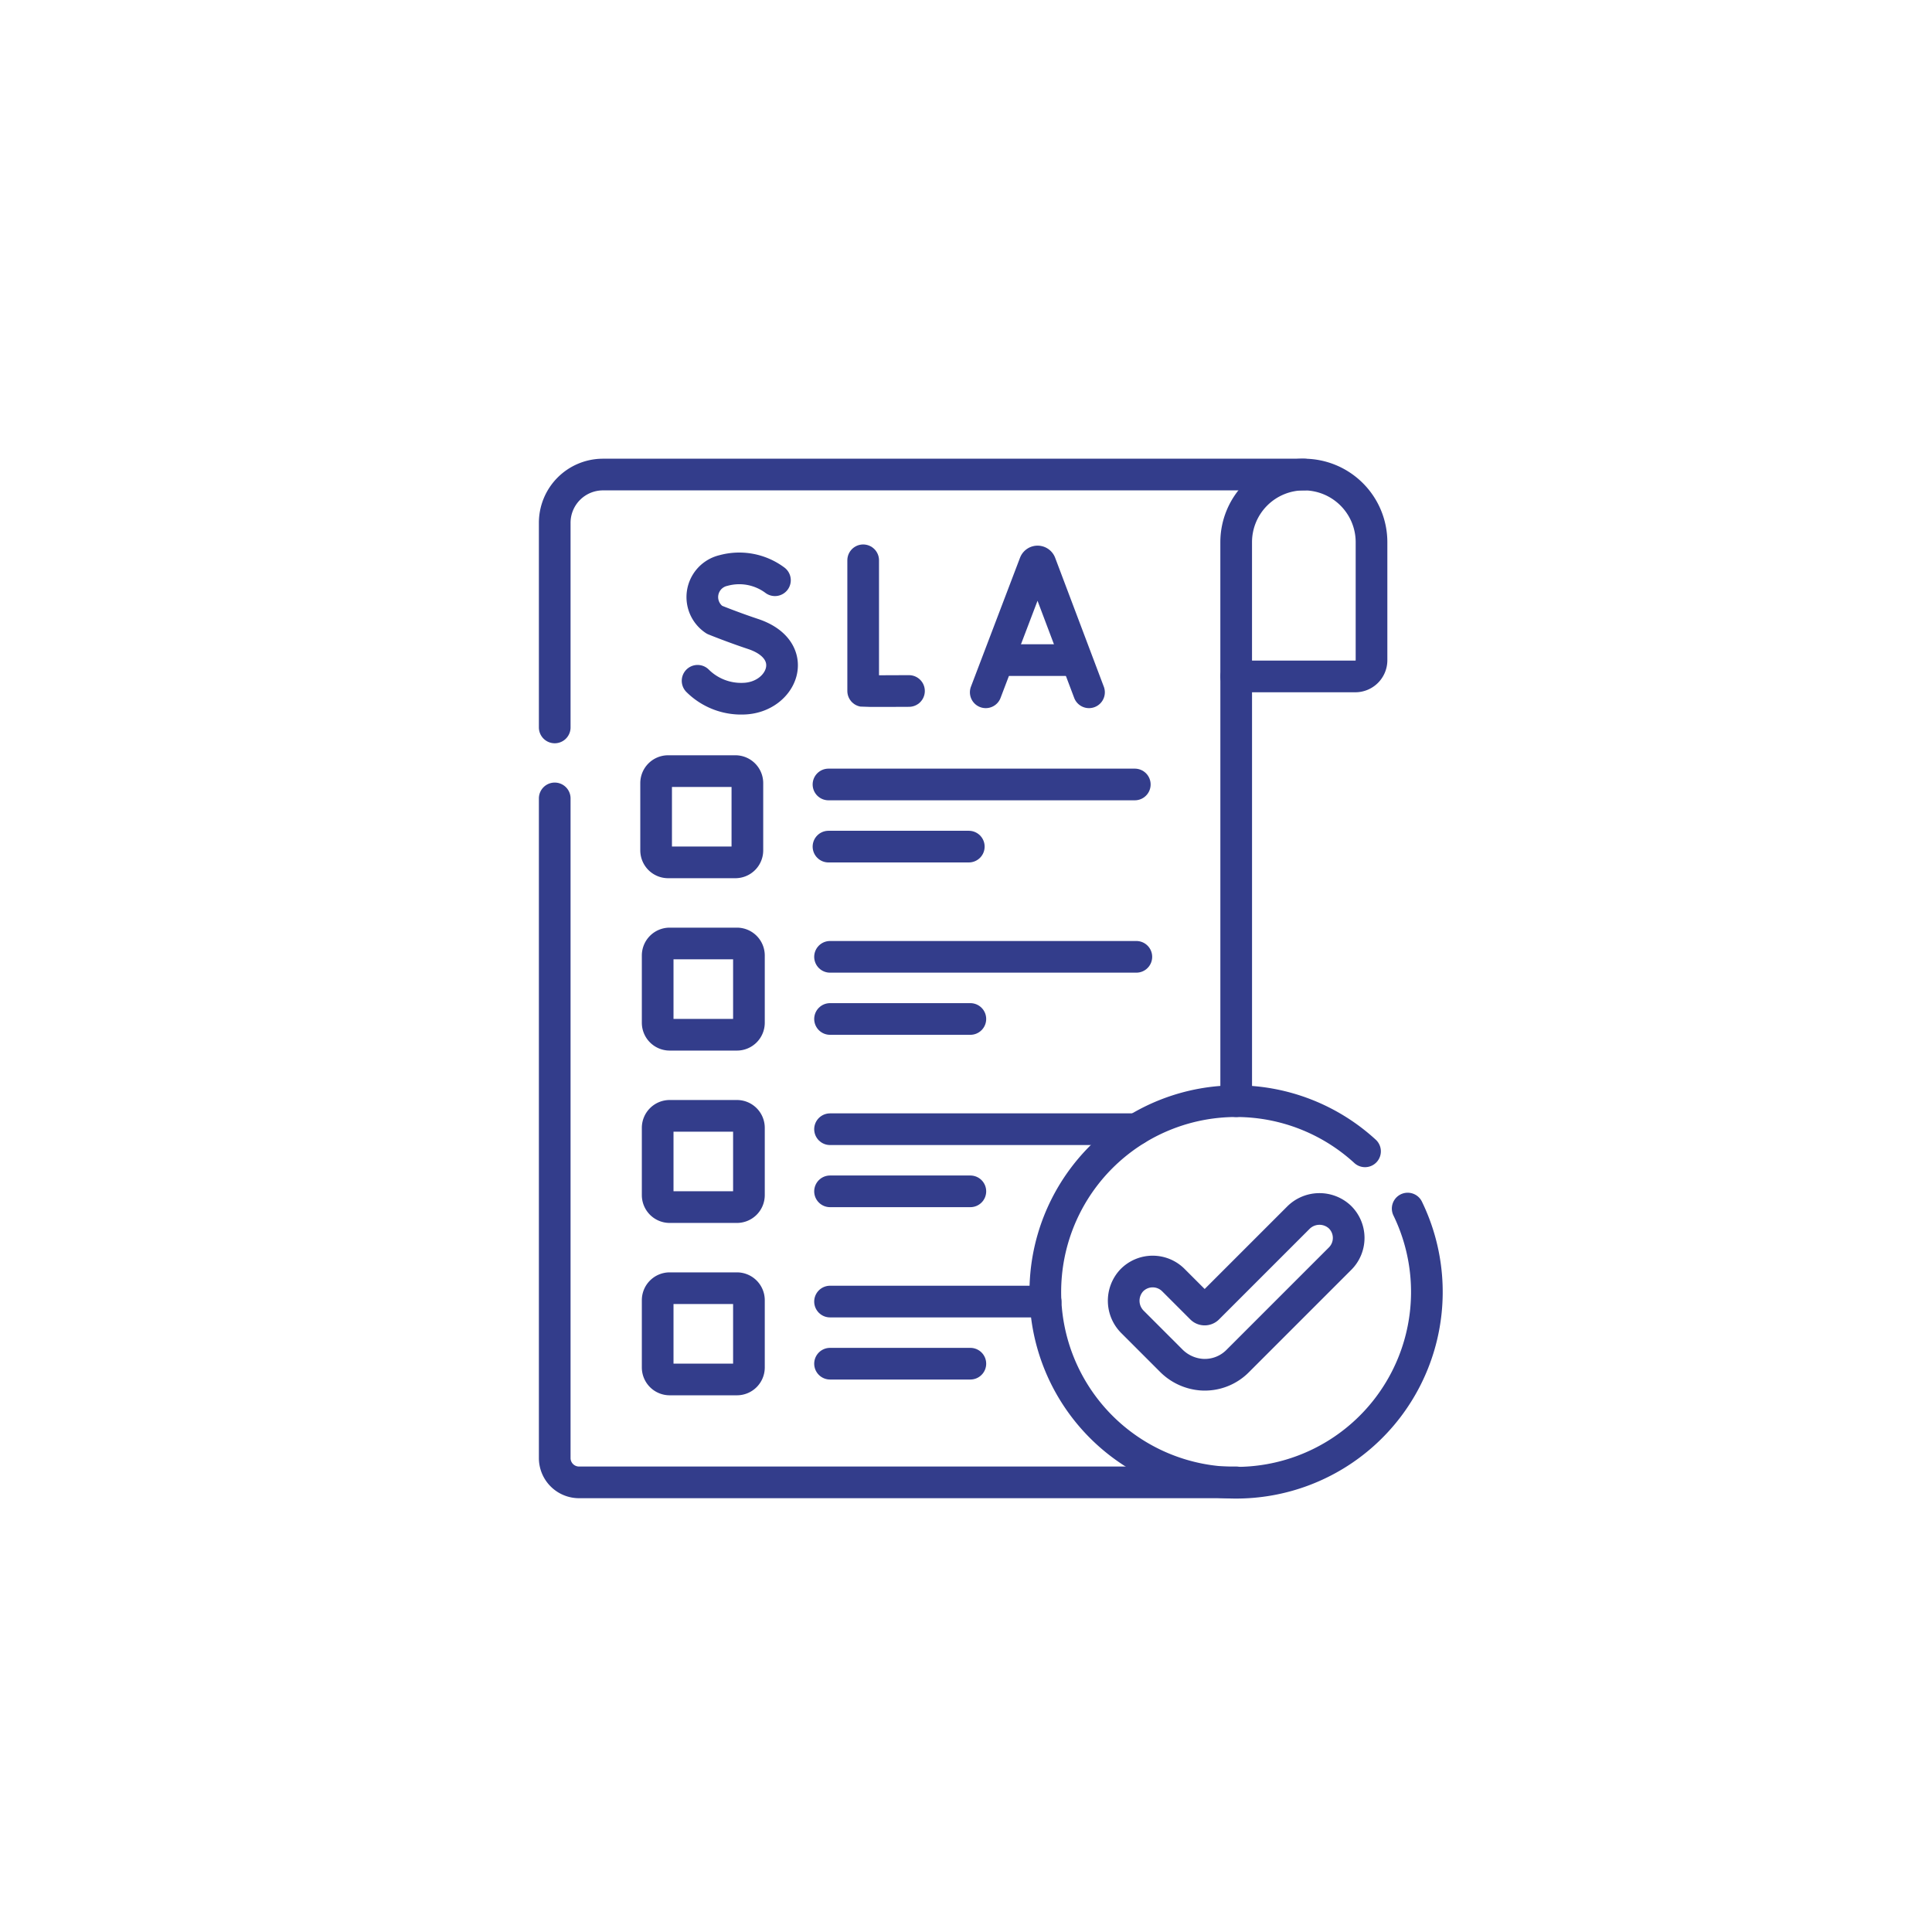
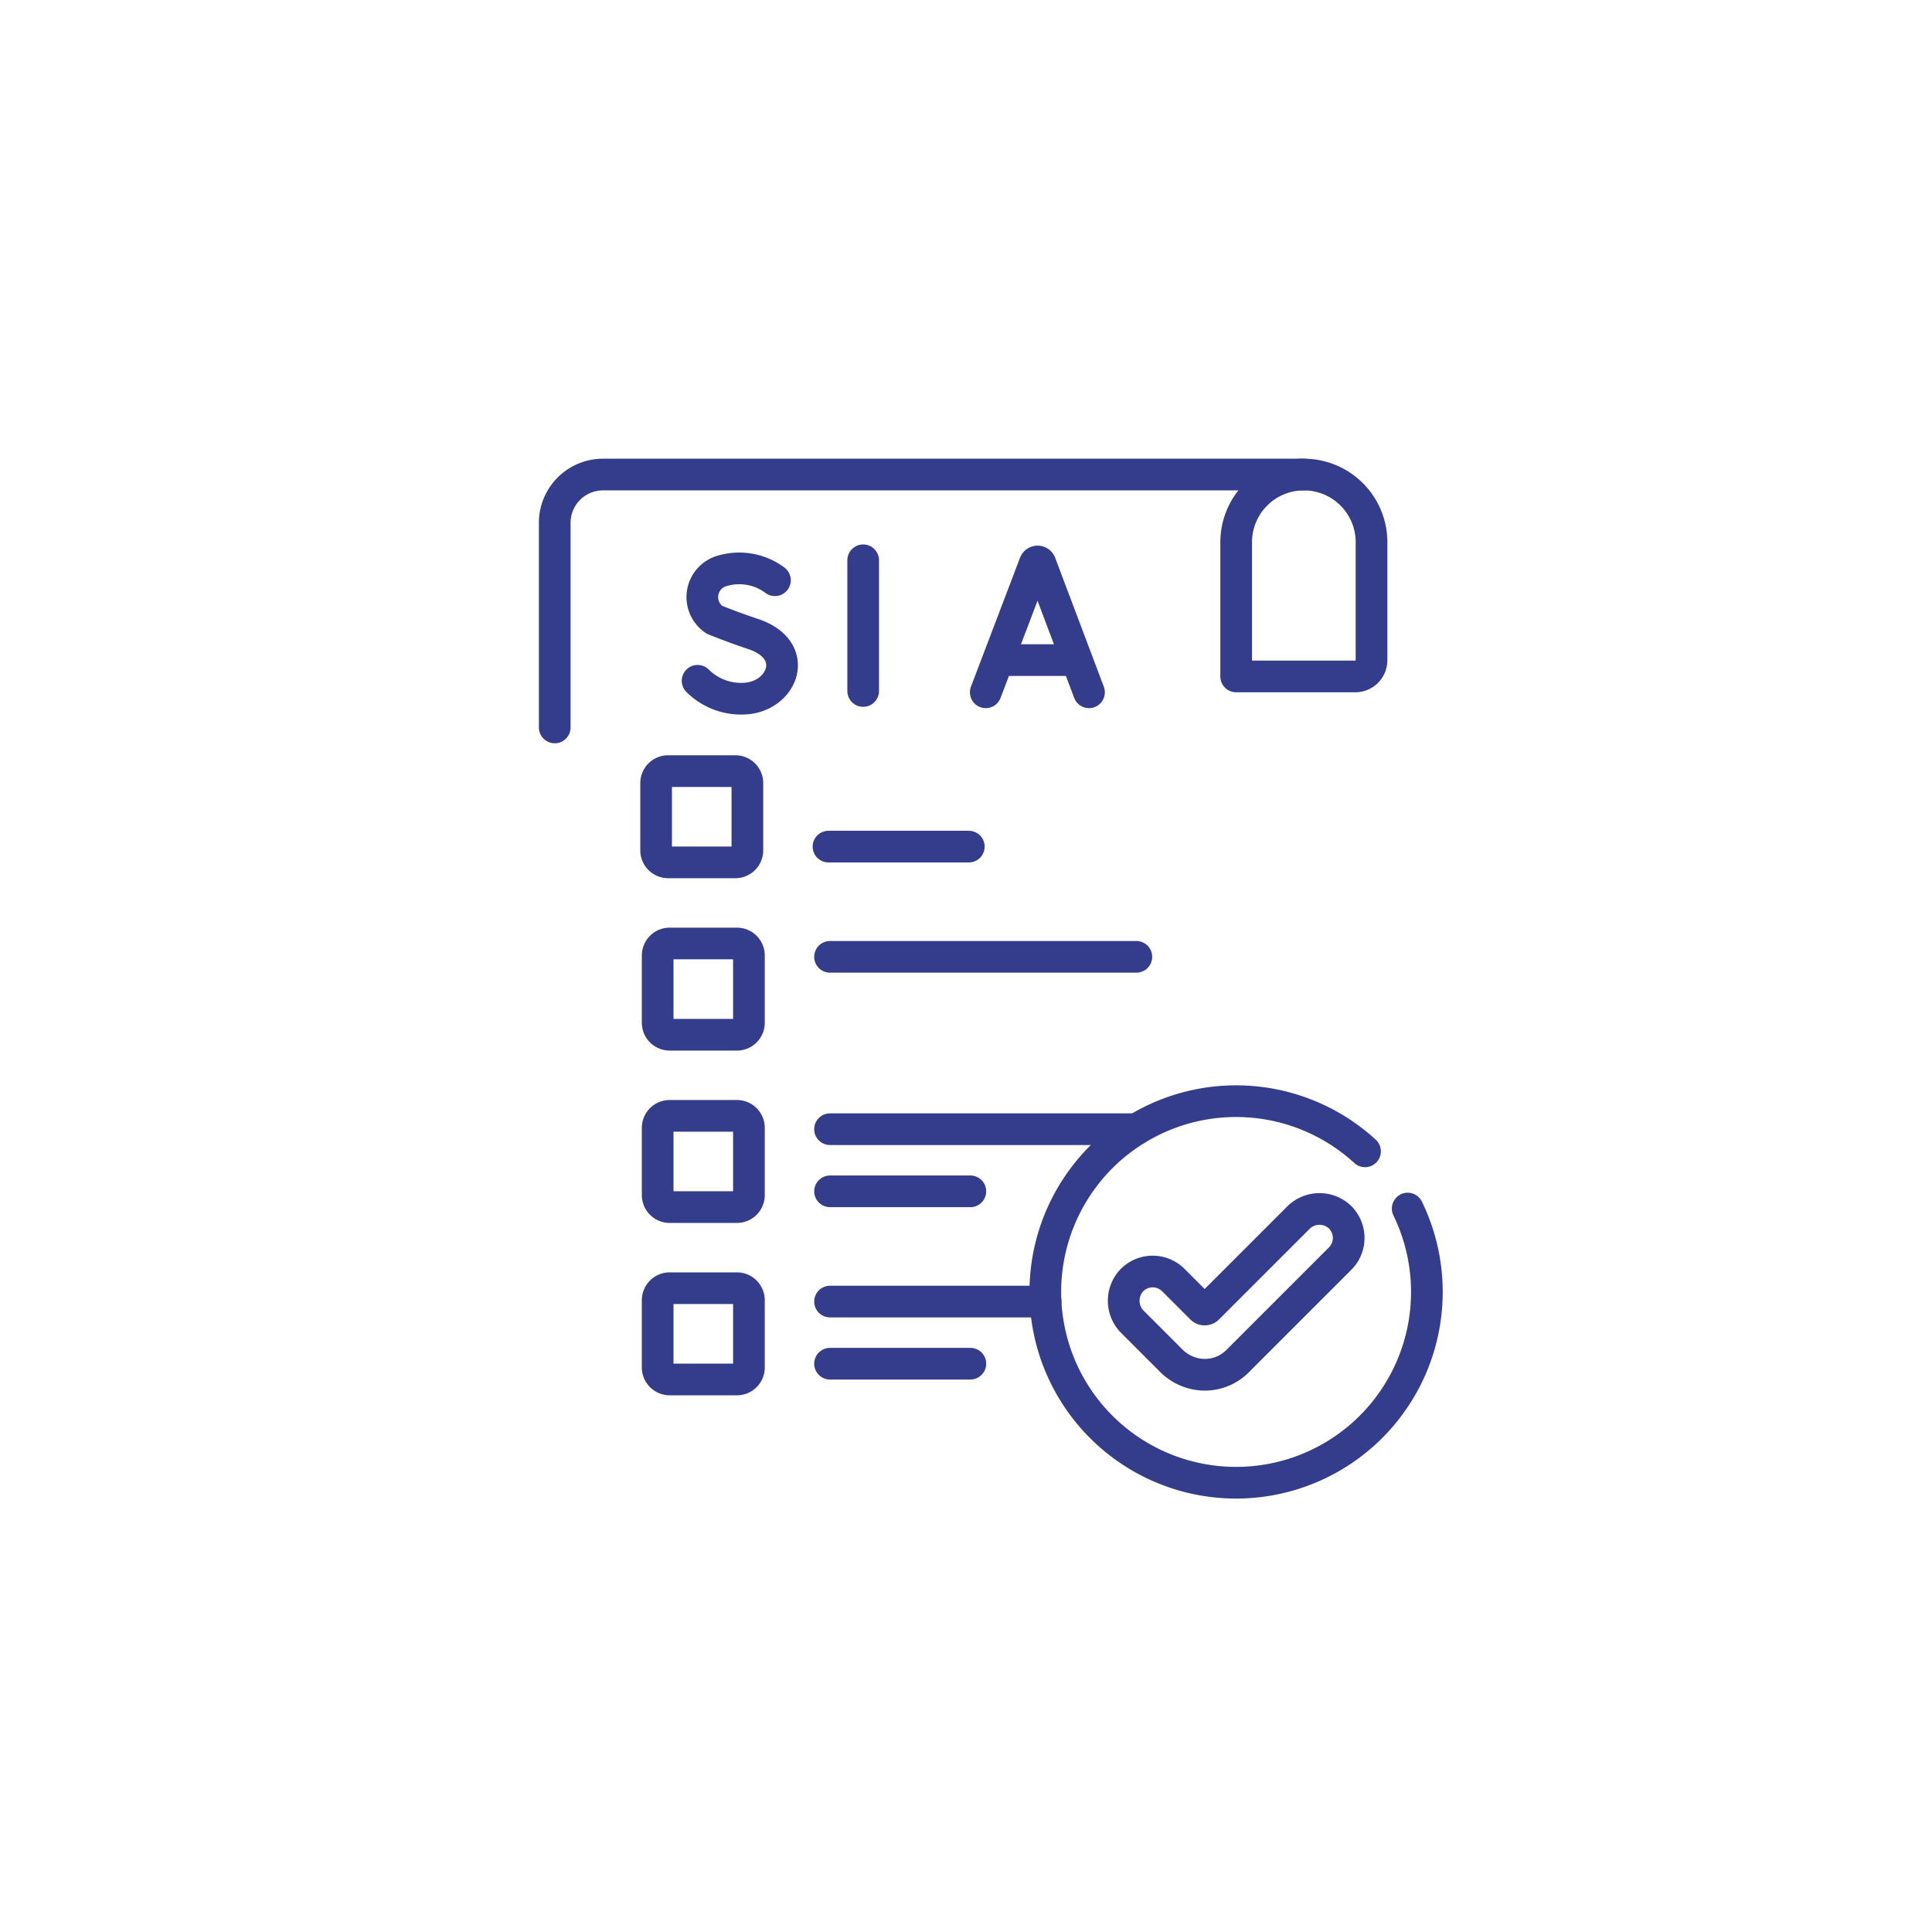
<svg xmlns="http://www.w3.org/2000/svg" id="Group_398" data-name="Group 398" width="122" height="122" viewBox="0 0 122 122">
  <g id="Rectangle_248" data-name="Rectangle 248" fill="#333d8b" stroke="#333d8b" stroke-width="1" opacity="0">
    <rect width="122" height="122" stroke="none" />
    <rect x="0.5" y="0.5" width="121" height="121" fill="none" />
  </g>
  <g id="Rectangle_249" data-name="Rectangle 249" transform="translate(18.738 19.198)" fill="#333d8b" stroke="#333d8b" stroke-width="1" opacity="0">
    <rect width="84.462" height="84.462" stroke="none" />
    <rect x="0.5" y="0.5" width="83.462" height="83.462" fill="none" />
  </g>
  <g id="_595592081-sla" data-name="595592081-sla" transform="translate(35.029 29.966)">
-     <line id="Line_27" data-name="Line 27" y2="26.822" transform="translate(43.033 12.749)" fill="none" stroke="#333d8b" stroke-linecap="round" stroke-linejoin="round" stroke-width="2" />
    <path id="Path_219" data-name="Path 219" d="M40.98,23.469V10.548A3.048,3.048,0,0,1,44.028,7.5H88.286" transform="translate(-40.98 -7.5)" fill="none" stroke="#333d8b" stroke-linecap="round" stroke-linejoin="round" stroke-width="2" />
-     <path id="Path_220" data-name="Path 220" d="M40.98,167.21v41.653a1.536,1.536,0,0,0,1.537,1.537h41.5" transform="translate(-40.98 -146.759)" fill="none" stroke="#333d8b" stroke-linecap="round" stroke-linejoin="round" stroke-width="2" />
    <path id="Path_221" data-name="Path 221" d="M381.311,7.5h0a4.273,4.273,0,0,1,4.273,4.273v7.452a1.024,1.024,0,0,1-1.024,1.024h-7.522V11.773A4.273,4.273,0,0,1,381.311,7.5Z" transform="translate(-334.006 -7.5)" fill="none" stroke="#333d8b" stroke-linecap="round" stroke-linejoin="round" stroke-width="2" />
    <path id="Path_222" data-name="Path 222" d="M253.539,58.6l3.1-8.144a.187.187,0,0,1,.346,0l3.074,8.144" transform="translate(-226.321 -44.85)" fill="none" stroke="#333d8b" stroke-linecap="round" stroke-linejoin="round" stroke-width="2" />
    <line id="Line_28" data-name="Line 28" x2="4.603" transform="translate(28.186 11.717)" fill="none" stroke="#333d8b" stroke-linecap="round" stroke-linejoin="round" stroke-width="2" />
-     <path id="Path_223" data-name="Path 223" d="M193.09,49.788v8.253c.091.016,2.893,0,2.893,0" transform="translate(-173.612 -44.373)" fill="none" stroke="#333d8b" stroke-linecap="round" stroke-linejoin="round" stroke-width="2" />
+     <path id="Path_223" data-name="Path 223" d="M193.09,49.788v8.253" transform="translate(-173.612 -44.373)" fill="none" stroke="#333d8b" stroke-linecap="round" stroke-linejoin="round" stroke-width="2" />
    <path id="Path_224" data-name="Path 224" d="M116.32,54.355a3.768,3.768,0,0,0-3.252-.613,1.722,1.722,0,0,0-.566,3.111s1.155.47,2.434.895c3.077,1.021,1.865,4.006-.583,4.086a3.9,3.9,0,0,1-2.917-1.129" transform="translate(-102.414 -47.681)" fill="none" stroke="#333d8b" stroke-linecap="round" stroke-linejoin="round" stroke-width="2" />
    <path id="Path_225" data-name="Path 225" d="M95.985,159.5H91.74a.759.759,0,0,1-.759-.759v-4.245a.759.759,0,0,1,.759-.759h4.245a.759.759,0,0,1,.759.759v4.245A.758.758,0,0,1,95.985,159.5Z" transform="translate(-84.578 -135.01)" fill="none" stroke="#333d8b" stroke-linecap="round" stroke-linejoin="round" stroke-width="2" />
-     <line id="Line_29" data-name="Line 29" x2="19.343" transform="translate(17.287 19.571)" fill="none" stroke="#333d8b" stroke-linecap="round" stroke-linejoin="round" stroke-width="2" />
    <line id="Line_30" data-name="Line 30" x2="8.861" transform="translate(17.287 23.495)" fill="none" stroke="#333d8b" stroke-linecap="round" stroke-linejoin="round" stroke-width="2" />
    <path id="Path_226" data-name="Path 226" d="M96.751,244.5H92.506a.759.759,0,0,1-.759-.759v-4.245a.759.759,0,0,1,.759-.759h4.245a.759.759,0,0,1,.759.759v4.245A.758.758,0,0,1,96.751,244.5Z" transform="translate(-85.246 -209.125)" fill="none" stroke="#333d8b" stroke-linecap="round" stroke-linejoin="round" stroke-width="2" />
    <line id="Line_31" data-name="Line 31" x2="19.343" transform="translate(17.385 30.455)" fill="none" stroke="#333d8b" stroke-linecap="round" stroke-linejoin="round" stroke-width="2" />
-     <line id="Line_32" data-name="Line 32" x2="8.861" transform="translate(17.385 34.379)" fill="none" stroke="#333d8b" stroke-linecap="round" stroke-linejoin="round" stroke-width="2" />
    <path id="Path_227" data-name="Path 227" d="M96.751,329.5H92.506a.759.759,0,0,1-.759-.759v-4.245a.759.759,0,0,1,.759-.759h4.245a.758.758,0,0,1,.759.759v4.245A.758.758,0,0,1,96.751,329.5Z" transform="translate(-85.246 -283.241)" fill="none" stroke="#333d8b" stroke-linecap="round" stroke-linejoin="round" stroke-width="2" />
    <line id="Line_33" data-name="Line 33" x2="19.343" transform="translate(17.385 41.34)" fill="none" stroke="#333d8b" stroke-linecap="round" stroke-linejoin="round" stroke-width="2" />
    <line id="Line_34" data-name="Line 34" x2="8.861" transform="translate(17.385 45.263)" fill="none" stroke="#333d8b" stroke-linecap="round" stroke-linejoin="round" stroke-width="2" />
    <path id="Path_228" data-name="Path 228" d="M96.751,414.5H92.506a.759.759,0,0,1-.759-.759v-4.245a.759.759,0,0,1,.759-.759h4.245a.759.759,0,0,1,.759.759v4.245A.758.758,0,0,1,96.751,414.5Z" transform="translate(-85.246 -357.357)" fill="none" stroke="#333d8b" stroke-linecap="round" stroke-linejoin="round" stroke-width="2" />
    <line id="Line_35" data-name="Line 35" x2="13.613" transform="translate(17.385 52.224)" fill="none" stroke="#333d8b" stroke-linecap="round" stroke-linejoin="round" stroke-width="2" />
    <line id="Line_36" data-name="Line 36" x2="8.861" transform="translate(17.385 56.147)" fill="none" stroke="#333d8b" stroke-linecap="round" stroke-linejoin="round" stroke-width="2" />
    <path id="Path_229" data-name="Path 229" d="M305.915,323.31a12.047,12.047,0,1,1-2.694-3.614" transform="translate(-252.053 -276.959)" fill="none" stroke="#333d8b" stroke-linecap="round" stroke-linejoin="round" stroke-width="2" />
    <path id="Path_230" data-name="Path 230" d="M326.491,380.1a3.028,3.028,0,0,1-1.946-.9l-2.419-2.419a1.886,1.886,0,0,1-.067-2.629,1.846,1.846,0,0,1,2.634-.025l1.778,1.778a.284.284,0,0,0,.4,0l5.7-5.7a1.886,1.886,0,0,1,2.629-.068,1.846,1.846,0,0,1,.025,2.634l-6.473,6.473A2.925,2.925,0,0,1,326.491,380.1Z" transform="translate(-285.629 -323.26)" fill="none" stroke="#333d8b" stroke-linecap="round" stroke-linejoin="round" stroke-width="2" />
  </g>
</svg>